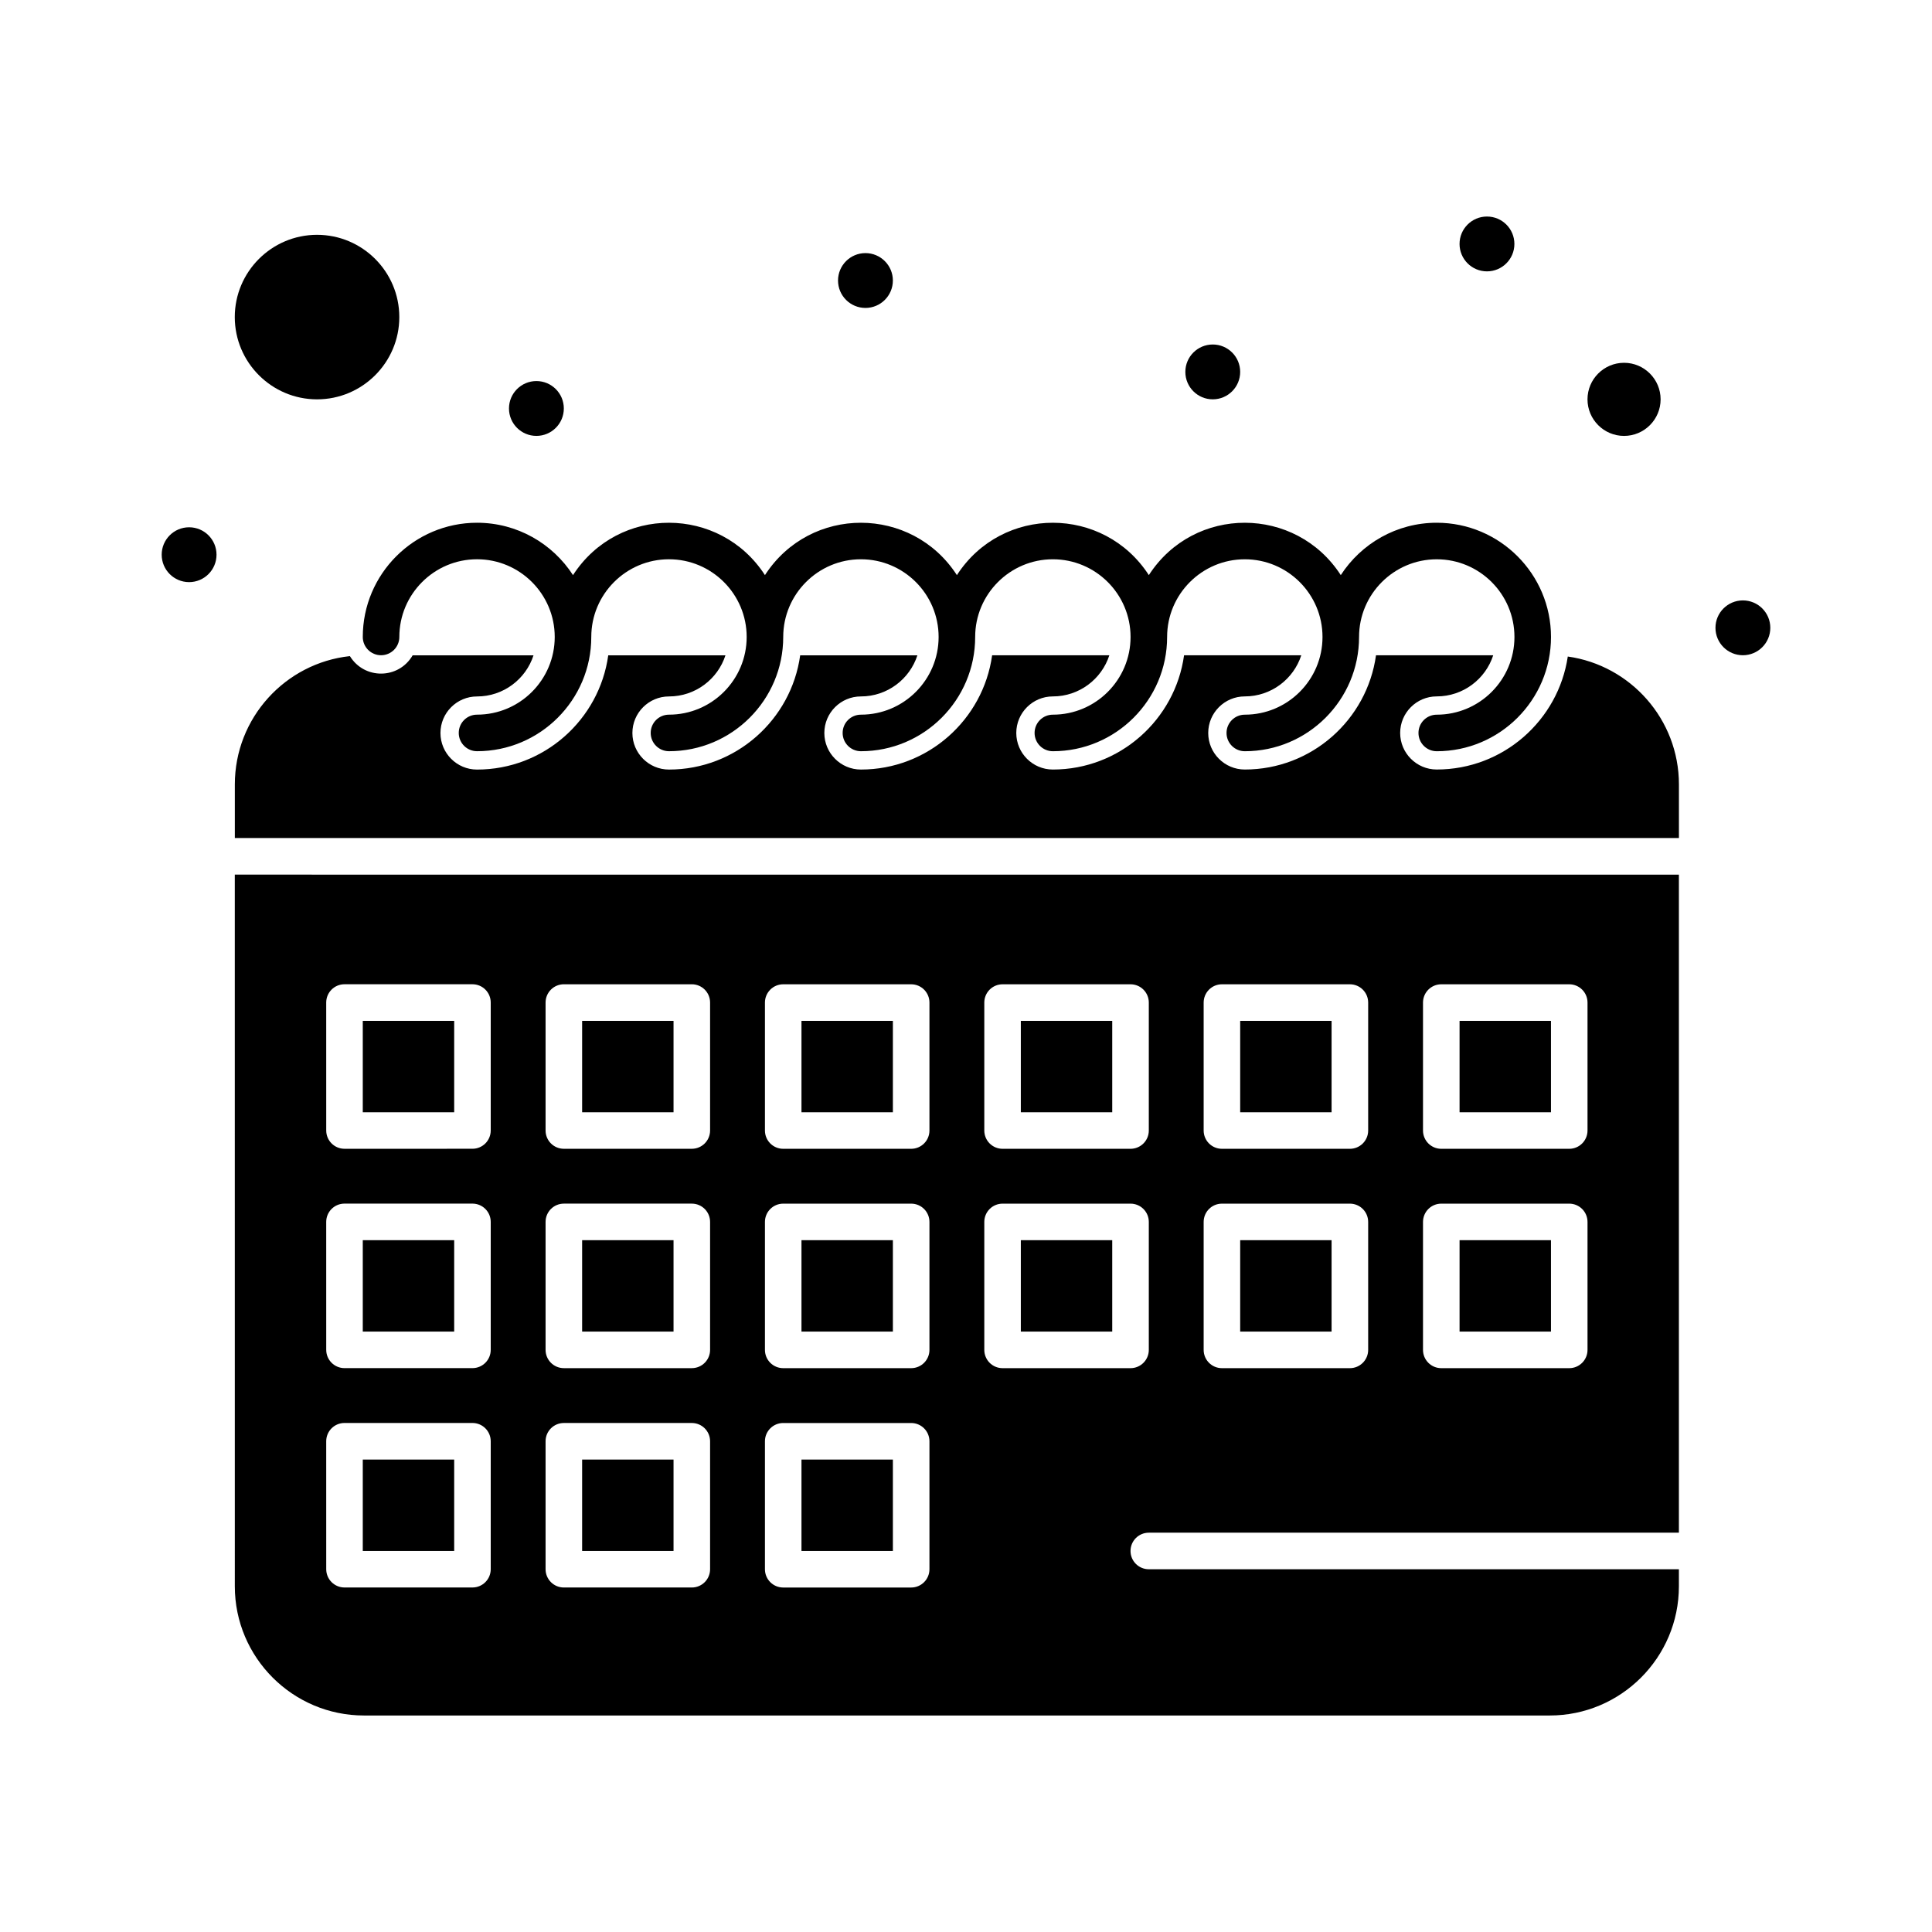
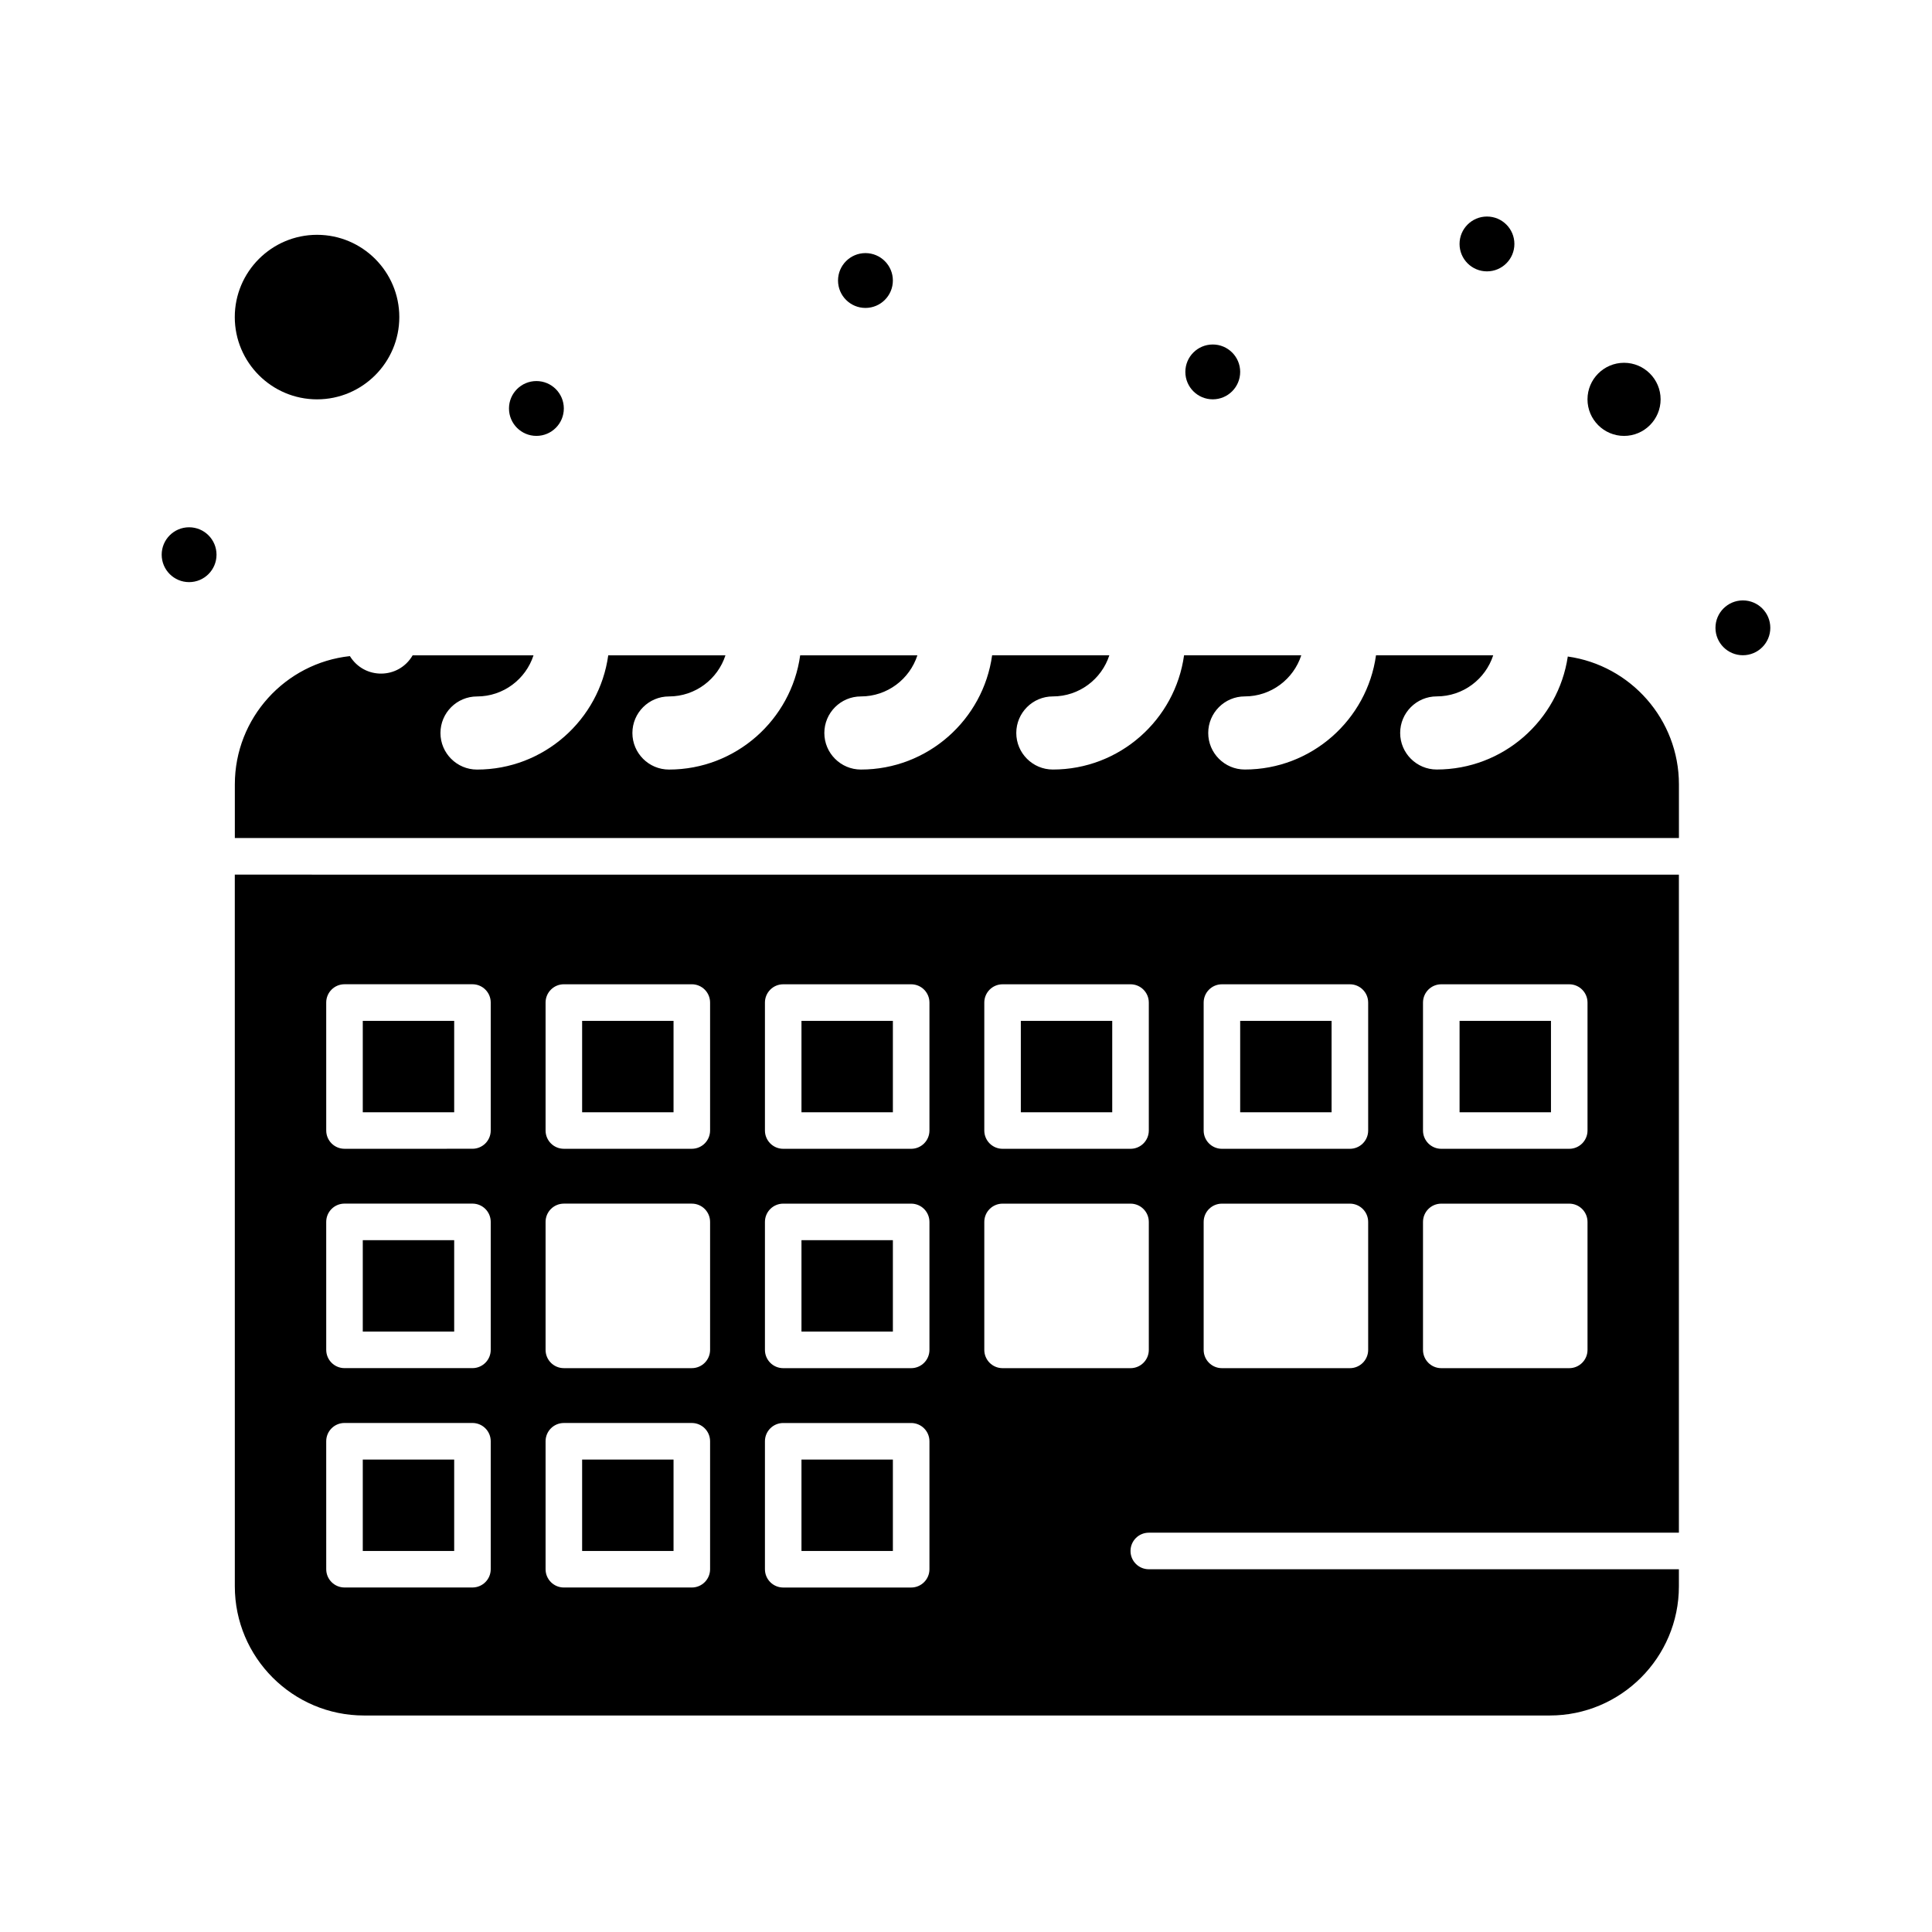
<svg xmlns="http://www.w3.org/2000/svg" fill="#000000" width="800px" height="800px" version="1.1" viewBox="144 144 512 512">
  <g>
-     <path d="m414.53 472.66h24.223v24.223h-24.223z" />
    <path d="m356.4 414.54h24.223v24.223h-24.223z" />
    <path d="m356.4 472.66h24.223v24.223h-24.223z" />
    <path d="m228.02 249.83c12.02 0 21.801-9.781 21.801-21.801 0-12.02-9.781-21.801-21.801-21.801-12.02 0-21.801 9.781-21.801 21.801 0.004 12.02 9.781 21.801 21.801 21.801z" />
    <path d="m356.4 530.8h24.223v24.223h-24.223z" />
    <path d="m414.53 414.54h24.223v24.223h-24.223z" />
-     <path d="m530.8 472.66h24.223v24.223h-24.223z" />
    <path d="m530.8 414.54h24.223v24.223h-24.223z" />
    <path d="m298.27 414.54h24.223v24.223h-24.223z" />
-     <path d="m472.66 472.66h24.223v24.223h-24.223z" />
    <path d="m472.66 414.54h24.223v24.223h-24.223z" />
    <path d="m240.14 530.8h24.223v24.223h-24.223z" />
    <path d="m240.14 414.54h24.223v24.223h-24.223z" />
    <path d="m206.23 564.39c0 18.875 15.359 34.234 34.234 34.234h314.23c18.875 0 34.23-15.359 34.23-34.234v-4.523h-140.48c-2.676 0-4.844-2.168-4.844-4.844s2.168-4.844 4.844-4.844h140.48v-174.39l-382.7-0.004zm314.88-154.7c0-2.676 2.168-4.844 4.844-4.844h33.91c2.676 0 4.844 2.168 4.844 4.844v33.91c0 2.676-2.168 4.844-4.844 4.844h-33.91c-2.676 0-4.844-2.168-4.844-4.844zm0 58.133c0-2.676 2.168-4.844 4.844-4.844h33.91c2.676 0 4.844 2.168 4.844 4.844v33.91c0 2.676-2.168 4.844-4.844 4.844h-33.91c-2.676 0-4.844-2.168-4.844-4.844zm-58.129-58.133c0-2.676 2.168-4.844 4.844-4.844h33.91c2.676 0 4.844 2.168 4.844 4.844v33.91c0 2.676-2.168 4.844-4.844 4.844h-33.91c-2.676 0-4.844-2.168-4.844-4.844zm0 58.133c0-2.676 2.168-4.844 4.844-4.844h33.91c2.676 0 4.844 2.168 4.844 4.844v33.91c0 2.676-2.168 4.844-4.844 4.844h-33.91c-2.676 0-4.844-2.168-4.844-4.844zm-58.133-58.133c0-2.676 2.168-4.844 4.844-4.844h33.91c2.676 0 4.844 2.168 4.844 4.844v33.91c0 2.676-2.168 4.844-4.844 4.844h-33.91c-2.676 0-4.844-2.168-4.844-4.844zm0 58.133c0-2.676 2.168-4.844 4.844-4.844h33.91c2.676 0 4.844 2.168 4.844 4.844v33.91c0 2.676-2.168 4.844-4.844 4.844h-33.91c-2.676 0-4.844-2.168-4.844-4.844zm-58.133-58.133c0-2.676 2.168-4.844 4.844-4.844h33.91c2.676 0 4.844 2.168 4.844 4.844v33.91c0 2.676-2.168 4.844-4.844 4.844h-33.91c-2.676 0-4.844-2.168-4.844-4.844zm0 58.133c0-2.676 2.168-4.844 4.844-4.844h33.91c2.676 0 4.844 2.168 4.844 4.844v33.91c0 2.676-2.168 4.844-4.844 4.844h-33.91c-2.676 0-4.844-2.168-4.844-4.844zm0 58.133c0-2.676 2.168-4.844 4.844-4.844h33.91c2.676 0 4.844 2.168 4.844 4.844v33.91c0 2.676-2.168 4.844-4.844 4.844h-33.91c-2.676 0-4.844-2.168-4.844-4.844zm-58.133-116.27c0-2.676 2.168-4.844 4.844-4.844h33.91c2.676 0 4.844 2.168 4.844 4.844v33.91c0 2.676-2.168 4.844-4.844 4.844h-33.91c-2.676 0-4.844-2.168-4.844-4.844zm0 58.133c0-2.676 2.168-4.844 4.844-4.844h33.91c2.676 0 4.844 2.168 4.844 4.844v33.91c0 2.676-2.168 4.844-4.844 4.844h-33.91c-2.676 0-4.844-2.168-4.844-4.844zm0 58.133c0-2.676 2.168-4.844 4.844-4.844h33.91c2.676 0 4.844 2.168 4.844 4.844v33.91c0 2.676-2.168 4.844-4.844 4.844h-33.91c-2.676 0-4.844-2.168-4.844-4.844zm-58.133-116.27c0-2.676 2.168-4.844 4.844-4.844h33.91c2.676 0 4.844 2.168 4.844 4.844v33.91c0 2.676-2.168 4.844-4.844 4.844l-33.906 0.004c-2.676 0-4.844-2.168-4.844-4.844zm0 58.133c0-2.676 2.168-4.844 4.844-4.844h33.91c2.676 0 4.844 2.168 4.844 4.844v33.91c0 2.676-2.168 4.844-4.844 4.844h-33.906c-2.676 0-4.844-2.168-4.844-4.844zm0 58.133c0-2.676 2.168-4.844 4.844-4.844h33.91c2.676 0 4.844 2.168 4.844 4.844v33.91c0 2.676-2.168 4.844-4.844 4.844h-33.906c-2.676 0-4.844-2.168-4.844-4.844z" />
    <path d="m240.14 472.66h24.223v24.223h-24.223z" />
-     <path d="m298.27 472.66h24.223v24.223h-24.223z" />
    <path d="m298.27 530.8h24.223v24.223h-24.223z" />
    <path d="m574.39 259.52c5.344 0 9.688-4.348 9.688-9.688 0-5.344-4.348-9.688-9.688-9.688-5.344 0-9.688 4.348-9.688 9.688s4.344 9.688 9.688 9.688z" />
    <path d="m545.33 208.65c0 4.012-3.254 7.266-7.269 7.266-4.012 0-7.266-3.254-7.266-7.266 0-4.016 3.254-7.266 7.266-7.266 4.016 0 7.269 3.25 7.269 7.266" />
    <path d="m613.15 310.38c0 4.012-3.254 7.266-7.269 7.266-4.012 0-7.266-3.254-7.266-7.266 0-4.012 3.254-7.266 7.266-7.266 4.016 0 7.269 3.254 7.269 7.266" />
    <path d="m472.66 242.56c0 4.012-3.254 7.266-7.266 7.266-4.012 0-7.266-3.254-7.266-7.266 0-4.016 3.254-7.266 7.266-7.266 4.012 0 7.266 3.25 7.266 7.266" />
    <path d="m380.62 218.34c0 4.012-3.254 7.266-7.269 7.266-4.012 0-7.266-3.254-7.266-7.266 0-4.012 3.254-7.266 7.266-7.266 4.016 0 7.269 3.254 7.269 7.266" />
    <path d="m293.42 252.25c0 4.016-3.254 7.266-7.266 7.266-4.016 0-7.269-3.25-7.269-7.266 0-4.012 3.254-7.266 7.269-7.266 4.012 0 7.266 3.254 7.266 7.266" />
    <path d="m201.38 291c0 4.016-3.254 7.269-7.266 7.269-4.012 0-7.266-3.254-7.266-7.269 0-4.012 3.254-7.266 7.266-7.266 4.012 0 7.266 3.254 7.266 7.266" />
    <path d="m559.48 317.99c-2.516 16.914-17.133 29.938-34.734 29.938-5.344 0-9.688-4.348-9.688-9.688 0-5.344 4.348-9.688 9.688-9.688 6.992 0 12.926-4.582 14.973-10.898h-31.062c-2.367 17.082-17.059 30.277-34.777 30.277-5.344 0-9.688-4.348-9.688-9.688 0-5.344 4.348-9.688 9.688-9.688 6.992 0 12.926-4.582 14.973-10.898h-31.062c-2.367 17.082-17.059 30.277-34.777 30.277-5.344 0-9.688-4.348-9.688-9.688 0-5.344 4.348-9.688 9.688-9.688 6.992 0 12.926-4.582 14.973-10.898h-31.062c-2.367 17.082-17.059 30.277-34.777 30.277-5.344 0-9.688-4.348-9.688-9.688 0-5.344 4.348-9.688 9.688-9.688 6.992 0 12.926-4.582 14.973-10.898h-31.062c-2.367 17.082-17.059 30.277-34.777 30.277-5.344 0-9.688-4.348-9.688-9.688 0-5.344 4.348-9.688 9.688-9.688 6.992 0 12.926-4.582 14.973-10.898h-31.062c-2.367 17.082-17.059 30.277-34.777 30.277-5.344 0-9.688-4.348-9.688-9.688 0-5.344 4.348-9.688 9.688-9.688 6.992 0 12.926-4.582 14.973-10.898h-32.031c-3.691 6.359-12.773 6.481-16.629 0.207-17.117 1.84-30.492 16.387-30.492 34v14.211h382.7v-14.211c-0.004-17.254-12.836-31.559-29.453-33.891z" />
-     <path d="m240.14 312.8c0 2.676 2.168 4.844 4.844 4.844s4.844-2.168 4.844-4.844c0-11.352 9.234-20.59 20.59-20.59 11.352 0 20.59 9.234 20.59 20.59 0 11.352-9.234 20.59-20.59 20.59-2.676 0-4.844 2.168-4.844 4.844s2.168 4.844 4.844 4.844c16.695 0 30.277-13.582 30.277-30.277 0-11.352 9.234-20.59 20.59-20.59 11.352 0 20.59 9.234 20.59 20.59 0 11.352-9.234 20.59-20.59 20.59-2.676 0-4.844 2.168-4.844 4.844s2.168 4.844 4.844 4.844c16.695 0 30.277-13.582 30.277-30.277 0-11.352 9.234-20.59 20.59-20.59 11.352 0 20.59 9.234 20.59 20.59 0 11.352-9.234 20.59-20.59 20.59-2.676 0-4.844 2.168-4.844 4.844s2.168 4.844 4.844 4.844c16.695 0 30.277-13.582 30.277-30.277 0-11.352 9.234-20.59 20.59-20.59 11.352 0 20.59 9.234 20.59 20.59 0 11.352-9.234 20.59-20.59 20.59-2.676 0-4.844 2.168-4.844 4.844s2.168 4.844 4.844 4.844c16.695 0 30.277-13.582 30.277-30.277 0-11.352 9.234-20.59 20.59-20.59 11.352 0 20.59 9.234 20.59 20.59 0 11.352-9.234 20.59-20.59 20.59-2.676 0-4.844 2.168-4.844 4.844s2.168 4.844 4.844 4.844c16.695 0 30.277-13.582 30.277-30.277 0-11.352 9.234-20.59 20.59-20.59 11.352 0 20.59 9.234 20.59 20.59 0 11.352-9.234 20.59-20.59 20.59-2.676 0-4.844 2.168-4.844 4.844s2.168 4.844 4.844 4.844c16.695 0 30.277-13.582 30.277-30.277 0-16.695-13.582-30.277-30.277-30.277-10.656 0-20.035 5.535-25.434 13.879-11.93-18.441-38.859-18.559-50.867 0-11.93-18.441-38.859-18.559-50.867 0-11.93-18.441-38.859-18.559-50.867 0-11.93-18.441-38.859-18.559-50.867 0-5.398-8.344-14.777-13.879-25.434-13.879-16.695 0.004-30.277 13.582-30.277 30.277z" />
  </g>
</svg>